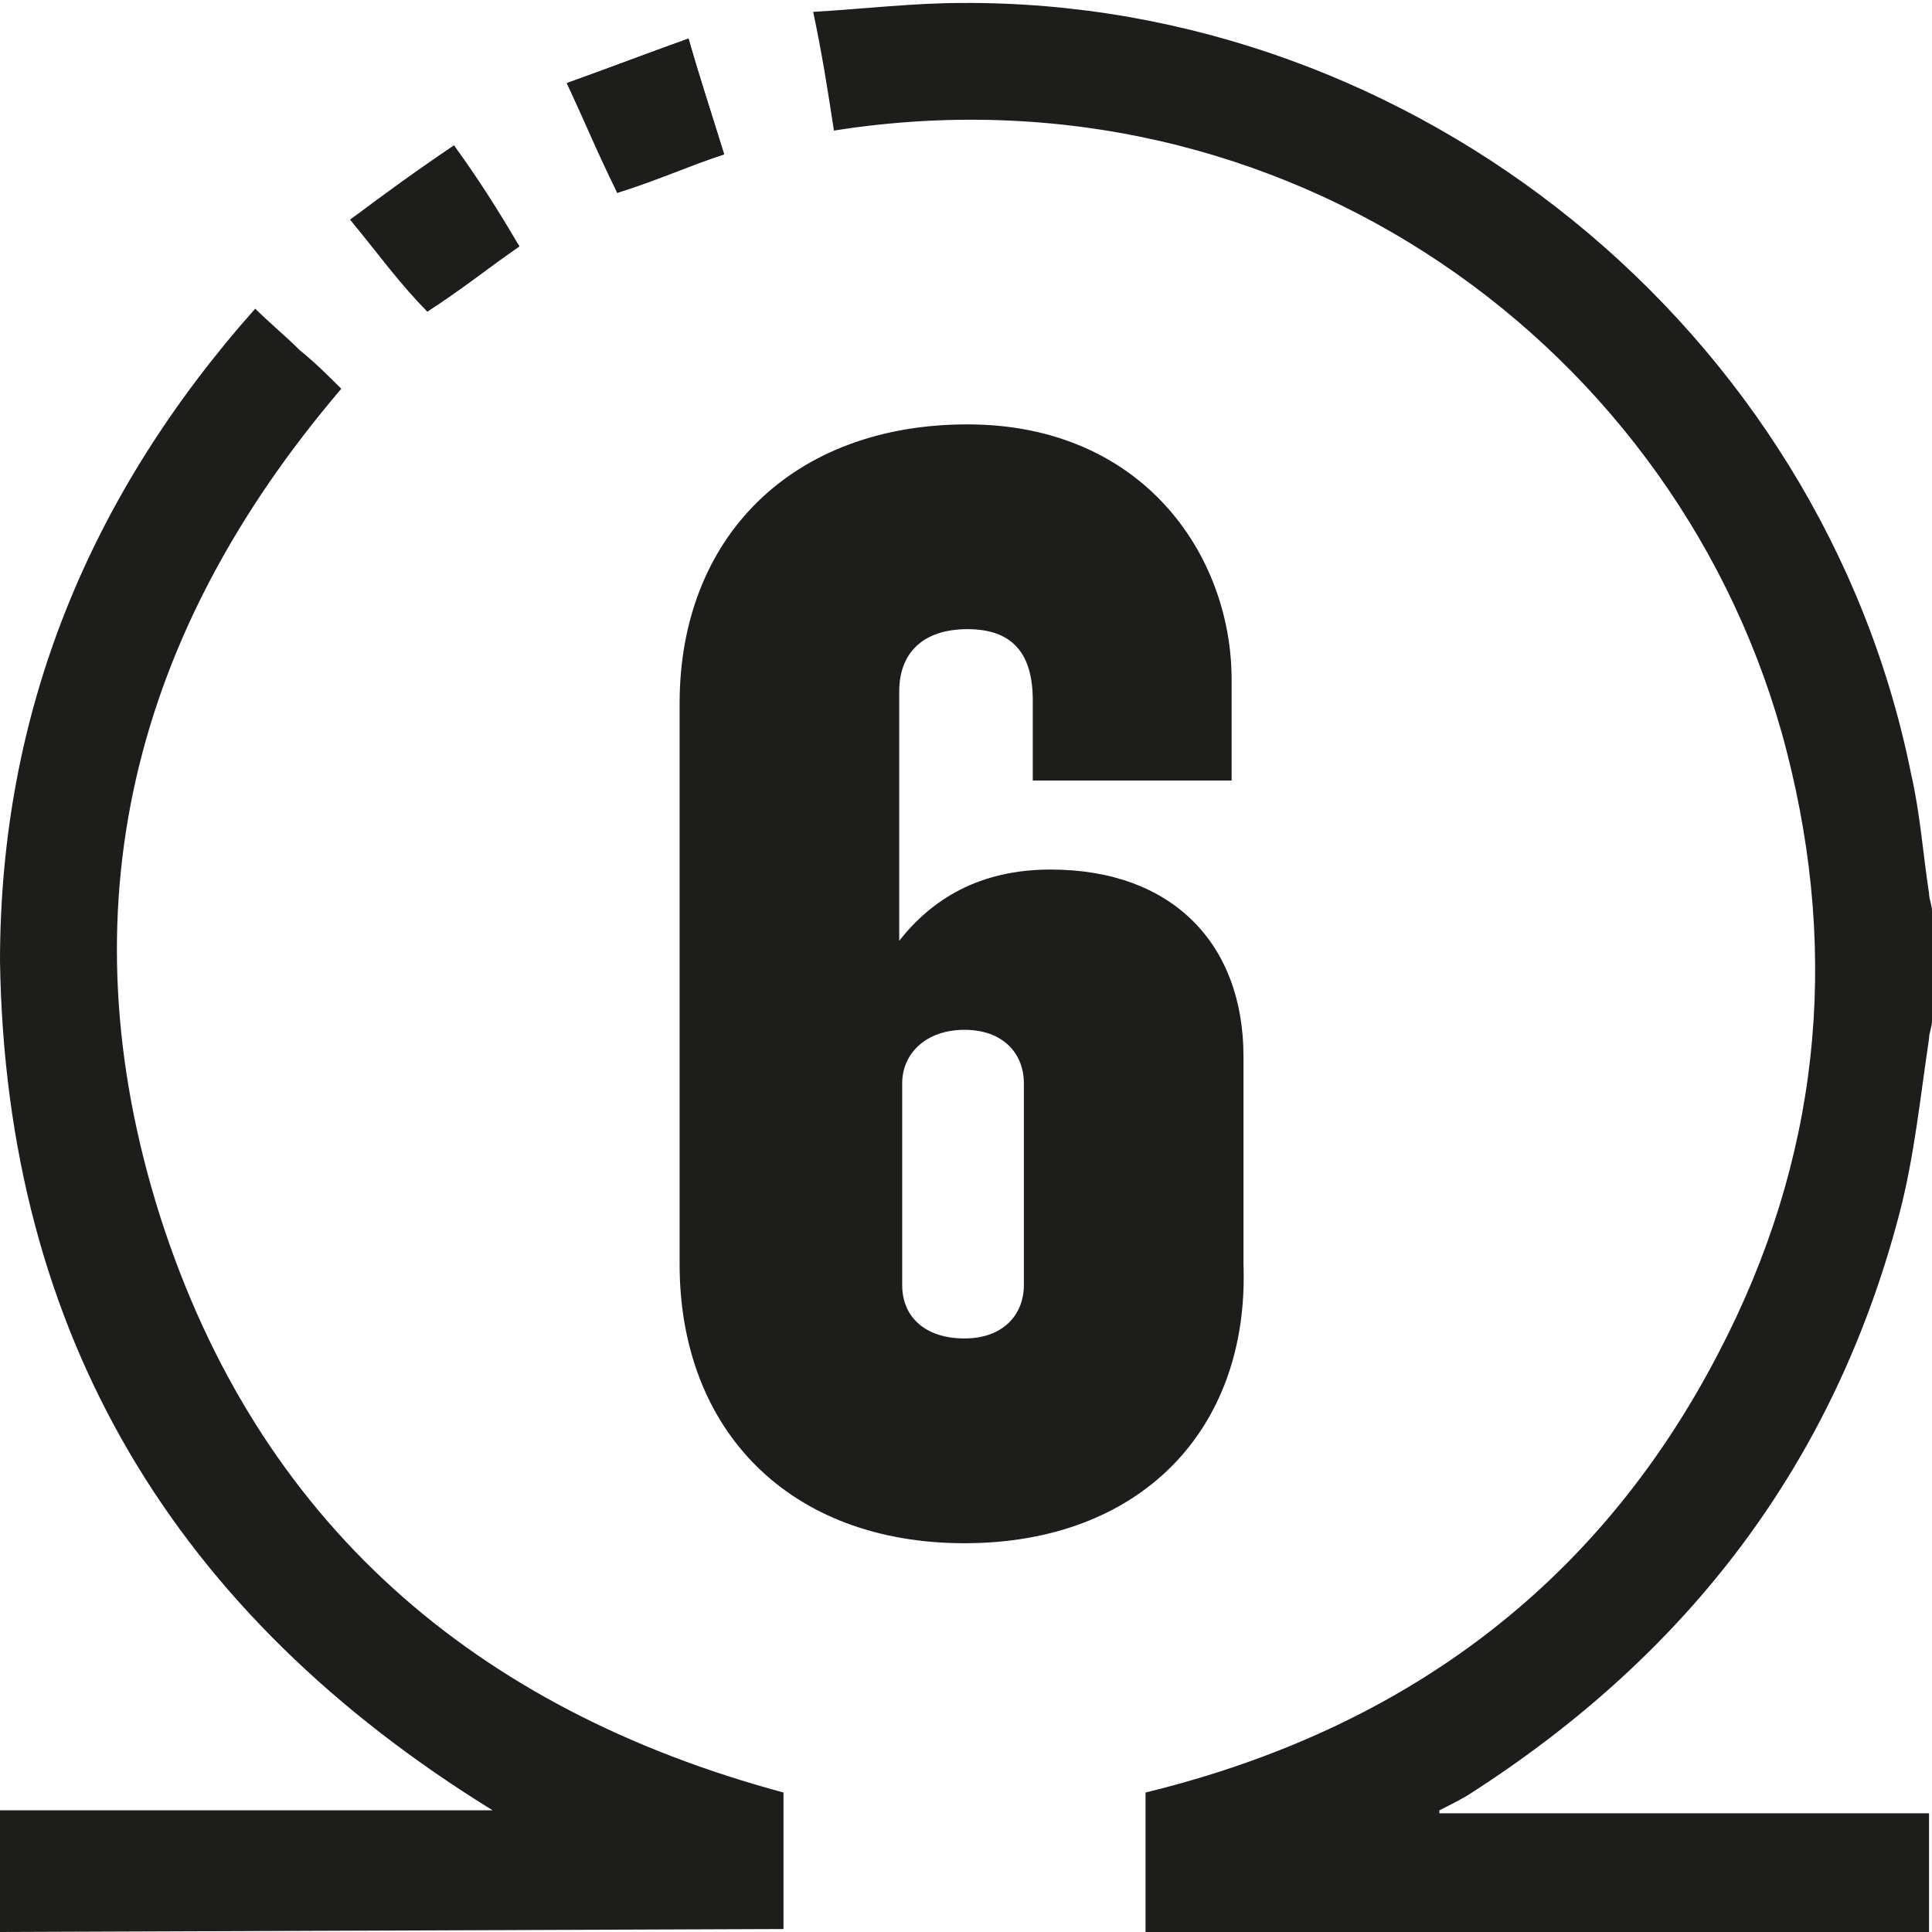
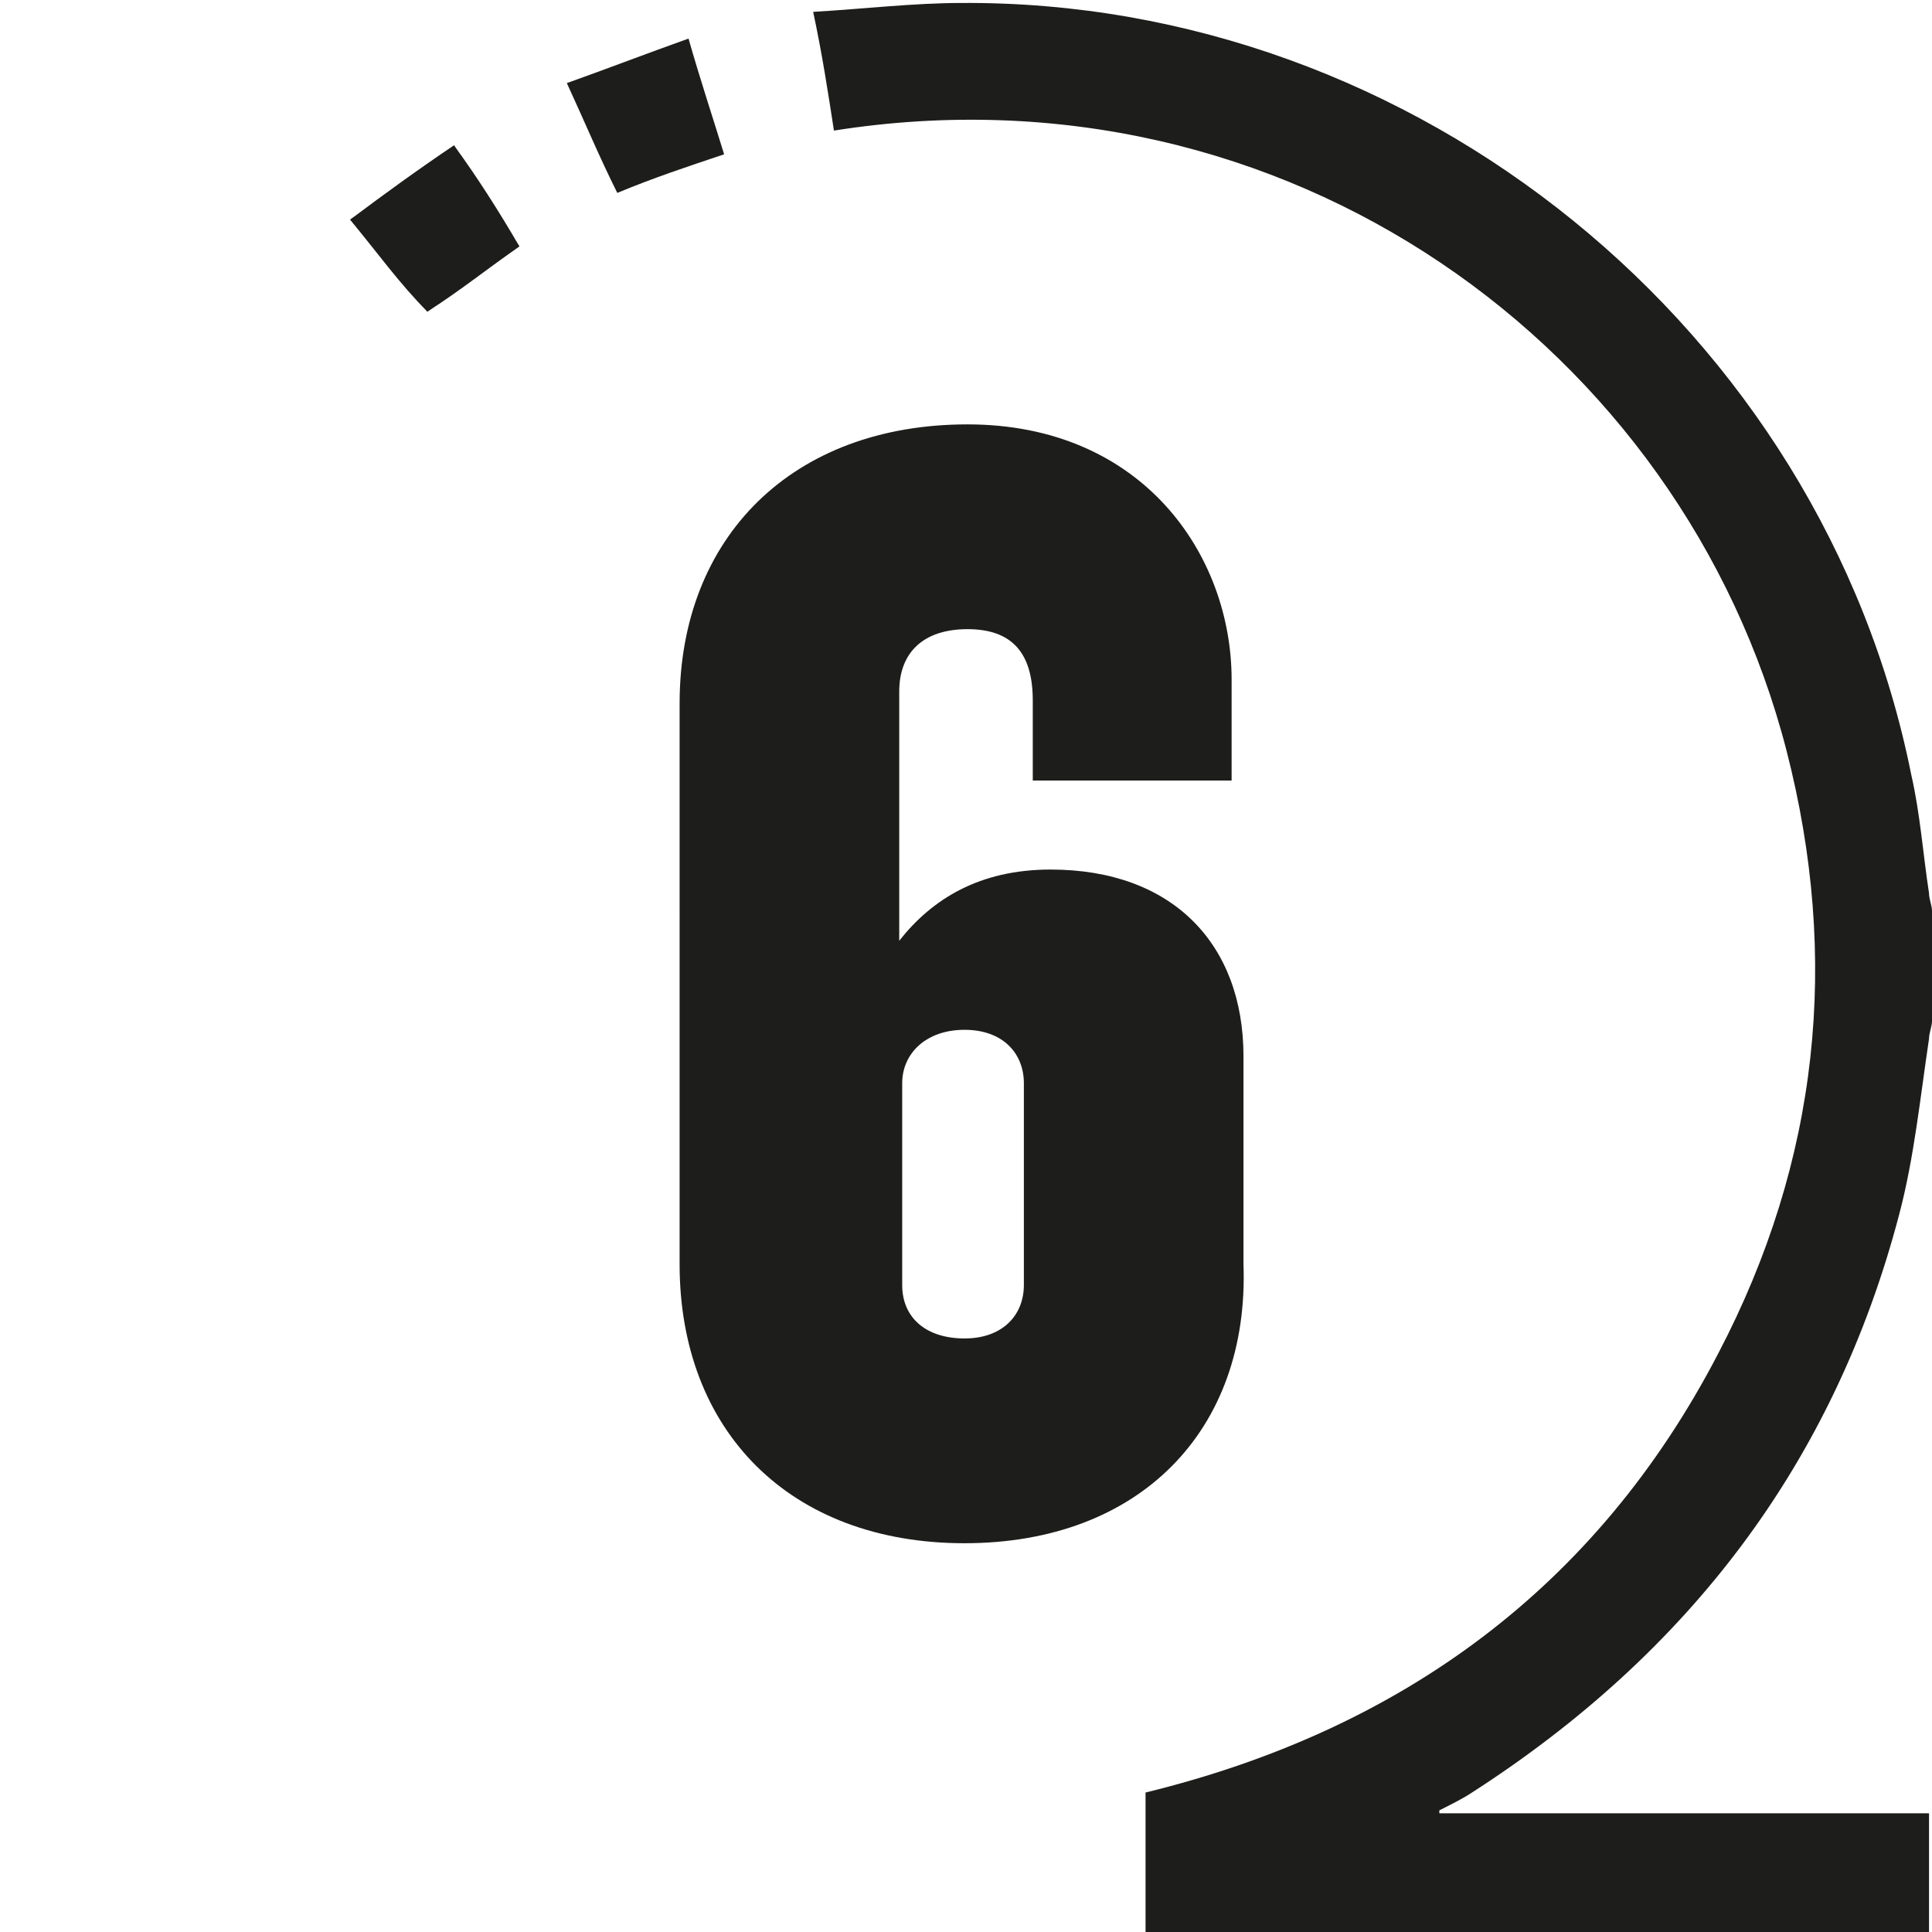
<svg xmlns="http://www.w3.org/2000/svg" version="1.1" id="Capa_1" x="0px" y="0px" viewBox="0 0 65.1 65.1" style="enable-background:new 0 0 65.1 65.1;" xml:space="preserve">
  <style type="text/css">
	.st0{enable-background:new    ;}
	.st1{fill:#1D1D1B;}
</style>
  <g>
    <g class="st0">
      <path class="st1" d="M32.5,52c-5.9,0-9.6-3.8-9.6-9.4V23.7c0-5.6,3.8-9.4,9.7-9.4c5.9,0,8.9,4.4,8.9,8.6v3.4h-6.7v-2.7    c0-1.6-0.7-2.4-2.2-2.4s-2.3,0.8-2.3,2.1v8.4c1.1-1.4,2.7-2.4,5.1-2.4c4.1,0,6.5,2.5,6.5,6.3v7C42.1,48.2,38.4,52,32.5,52z     M34.5,36.5c0-1-0.7-1.8-2-1.8c-1.3,0-2.1,0.8-2.1,1.8v6.8c0,1.1,0.8,1.8,2.1,1.8c1.3,0,2-0.8,2-1.8V36.5z" />
    </g>
    <g>
      <path class="st1" d="M23.2,1.3c-1.4,0.5-2.7,1-4.1,1.5c0.6,1.3,1.1,2.5,1.7,3.7C22,6,23.2,5.6,24.4,5.2C24,3.9,23.6,2.7,23.2,1.3     M11.8,7.4c0.9,1.1,1.8,2.1,2.6,3.1c1.1-0.8,2.1-1.5,3.1-2.2c-0.7-1.2-1.4-2.3-2.2-3.4C14.1,5.7,13,6.6,11.8,7.4" />
      <path class="st1" d="M38.6,65.1v-4.7c8.6-2.1,15.2-6.9,19.3-14.8c3.4-6.5,4.1-13.3,2.3-20.3C56.7,11.7,43.3,2,28.1,4.4    c-0.2-1.3-0.4-2.6-0.7-4c1.7-0.1,3.4-0.3,5-0.3c15.3-0.1,29,11,32,26c0.3,1.3,0.4,2.7,0.6,4c0,0.2,0.1,0.4,0.1,0.6v3.7    c0,0.2-0.1,0.4-0.1,0.6c-0.3,2-0.5,4-1,5.9c-2.2,8.4-7.1,14.8-14.4,19.5c-0.3,0.2-0.7,0.4-1.1,0.6v0.1H65v4.1L38.6,65.1L38.6,65.1    z" />
-       <path class="st1" d="M0,65.1V61h16.6C5.9,54.4,0.2,45,0,32.4c0-8.4,3-15.7,8.6-22c0.5,0.5,1,0.9,1.5,1.4c0.5,0.4,1,0.9,1.4,1.3    c-7,8.2-9.4,17.5-6.1,27.9c3.3,10.3,10.6,16.6,21,19.4V65L0,65.1L0,65.1z" />
      <path class="st1" d="M11.8,7.4c1.2-0.9,2.3-1.7,3.5-2.5c0.7,1.2,1.4,2.3,2.2,3.4c-1,0.7-2,1.5-3.1,2.2C13.5,9.6,12.7,8.5,11.8,7.4    " />
-       <path class="st1" d="M23.2,1.3c0.4,1.4,0.8,2.6,1.2,3.9c-1.2,0.4-2.3,0.9-3.6,1.3c-0.5-1.2-1.1-2.4-1.7-3.7    C20.5,2.3,21.8,1.8,23.2,1.3" />
    </g>
  </g>
</svg>